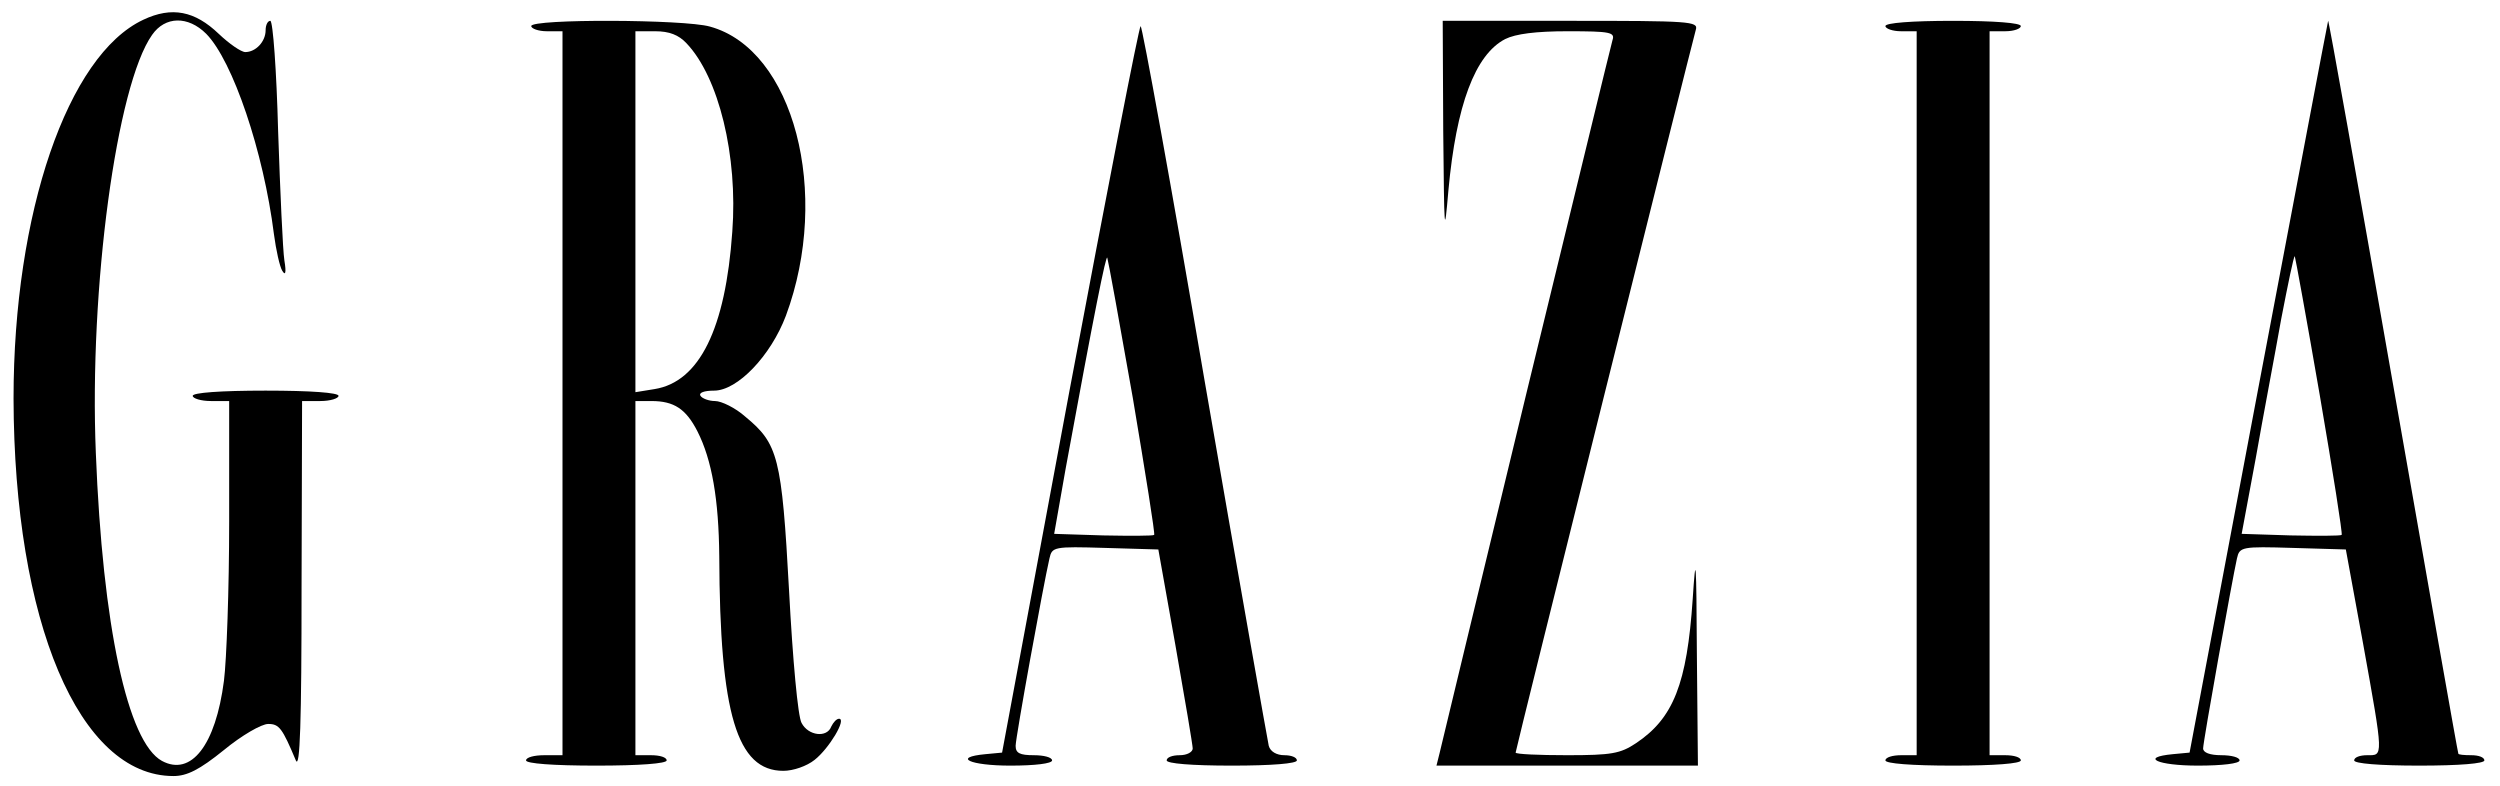
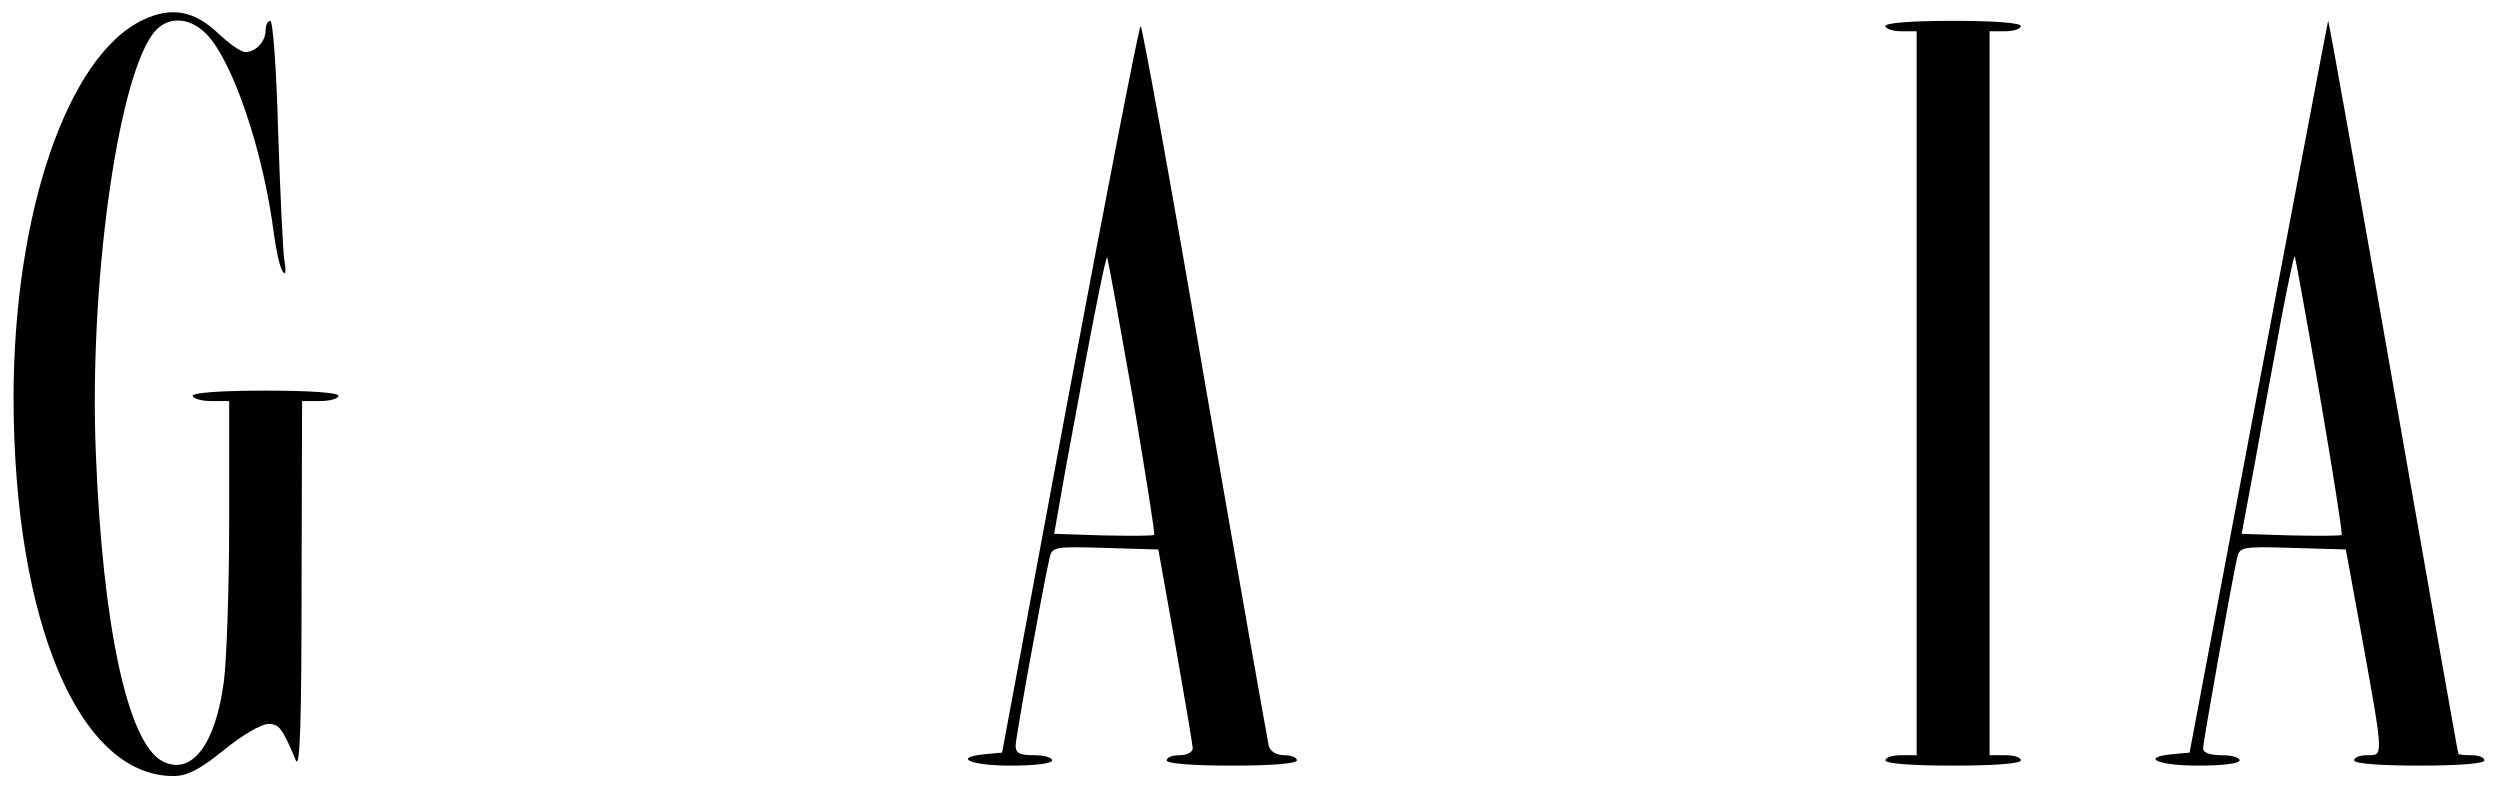
<svg xmlns="http://www.w3.org/2000/svg" preserveAspectRatio="xMidYMid meet" viewBox="0 0 480 151" height="151pt" width="480pt" version="1.0">
  <g stroke="none" fill="#000000" transform="translate(0,151) scale(0.1,-0.1)">
    <path d="M275 1472 c-145 -68 -249 -371 -249 -727 1 -429 126 -725 307 -725 26 0 50 12 97 50 34 28 72 50 85 50 21 0 27 -8 53 -70 8 -18 11 73 11 333 l1 357 35 0 c19 0 35 5 35 10 0 6 -53 10 -140 10 -87 0 -140 -4 -140 -10 0 -5 16 -10 35 -10 l35 0 0 -232 c0 -128 -5 -266 -10 -305 -16 -124 -63 -184 -119 -154 -66 36 -114 259 -127 591 -13 317 40 707 108 803 25 36 69 37 104 2 51 -52 110 -226 130 -385 4 -30 11 -62 16 -70 6 -10 8 -4 4 20 -3 19 -8 131 -12 248 -3 116 -10 212 -15 212 -5 0 -9 -8 -9 -18 0 -22 -19 -42 -39 -42 -8 0 -31 16 -51 35 -46 44 -90 53 -145 27z" />
-     <path d="M1020 1460 c0 -5 14 -10 30 -10 l30 0 0 -695 0 -695 -35 0 c-19 0 -35 -4 -35 -10 0 -6 52 -10 135 -10 83 0 135 4 135 10 0 6 -13 10 -30 10 l-30 0 0 340 0 340 31 0 c43 0 66 -15 88 -58 28 -55 41 -131 42 -240 1 -303 34 -412 123 -412 19 0 45 9 60 21 28 22 62 79 47 79 -5 0 -11 -7 -15 -15 -8 -22 -44 -18 -57 7 -7 12 -17 121 -24 254 -14 257 -21 282 -84 334 -19 17 -46 30 -58 30 -12 0 -25 5 -28 10 -4 6 7 10 26 10 45 0 109 67 138 144 87 235 15 511 -146 555 -49 14 -343 15 -343 1z m298 -33 c62 -65 99 -216 88 -362 -13 -186 -63 -288 -149 -302 l-37 -6 0 347 0 346 38 0 c27 0 45 -7 60 -23z" />
-     <path d="M2771 1258 c2 -197 2 -205 10 -113 15 163 51 260 109 290 20 10 59 15 120 15 82 0 91 -2 86 -17 -3 -10 -77 -316 -166 -681 -88 -365 -163 -674 -166 -688 l-6 -24 251 0 251 0 -2 213 c-1 185 -2 199 -8 107 -11 -163 -37 -229 -109 -277 -30 -20 -47 -23 -132 -23 -55 0 -99 2 -99 5 0 6 338 1360 346 1388 5 16 -11 17 -240 17 l-246 0 1 -212z" />
    <path d="M3620 1460 c0 -5 14 -10 30 -10 l30 0 0 -695 0 -695 -30 0 c-16 0 -30 -4 -30 -10 0 -6 50 -10 130 -10 80 0 130 4 130 10 0 6 -13 10 -30 10 l-30 0 0 695 0 695 30 0 c17 0 30 5 30 10 0 6 -50 10 -130 10 -80 0 -130 -4 -130 -10z" />
    <path d="M4470 1470 c-1 -3 -61 -320 -134 -705 l-132 -700 -32 -3 c-64 -6 -30 -22 48 -22 47 0 80 4 80 10 0 6 -16 10 -35 10 -22 0 -35 5 -35 13 0 13 56 325 65 365 5 22 9 23 107 20 l102 -3 33 -180 c40 -222 39 -215 8 -215 -14 0 -25 -4 -25 -10 0 -6 48 -10 125 -10 77 0 125 4 125 10 0 6 -11 10 -25 10 -14 0 -25 1 -25 3 -1 1 -57 319 -125 707 -68 388 -124 703 -125 700z m-16 -719 c25 -146 44 -266 42 -268 -2 -2 -46 -2 -98 -1 l-94 3 27 145 c14 80 37 200 49 268 13 67 24 121 26 120 1 -2 23 -122 48 -267z" />
    <path d="M2054 763 l-130 -698 -32 -3 c-64 -6 -30 -22 48 -22 47 0 80 4 80 10 0 6 -16 10 -35 10 -27 0 -35 4 -35 18 0 16 53 308 65 360 5 22 8 23 107 20 l102 -3 33 -185 c18 -102 33 -191 33 -197 0 -7 -11 -13 -25 -13 -14 0 -25 -4 -25 -10 0 -6 48 -10 125 -10 77 0 125 4 125 10 0 6 -11 10 -24 10 -15 0 -27 7 -30 18 -2 9 -58 324 -123 700 -64 375 -120 682 -123 682 -3 0 -64 -314 -136 -697z m121 -17 c24 -143 43 -261 41 -263 -2 -2 -46 -2 -98 -1 l-94 3 22 125 c55 300 78 414 80 405 2 -6 24 -127 49 -269z" />
  </g>
</svg>